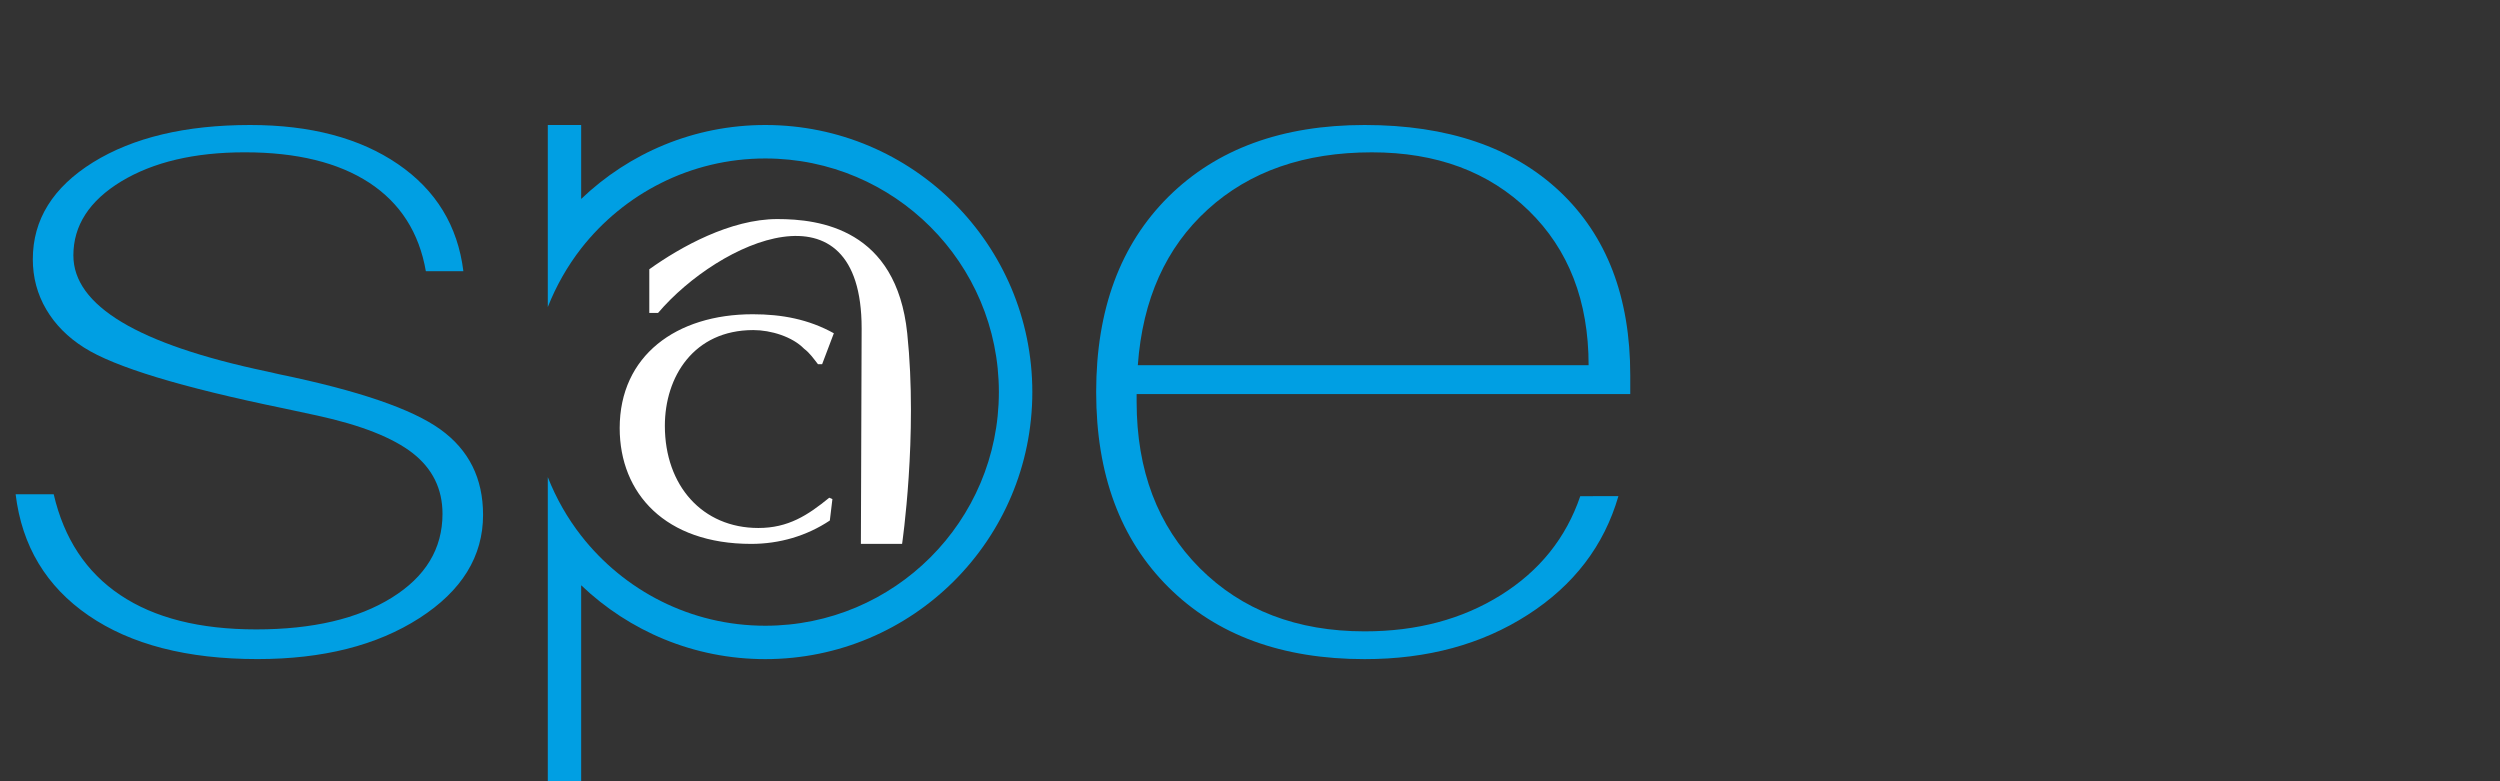
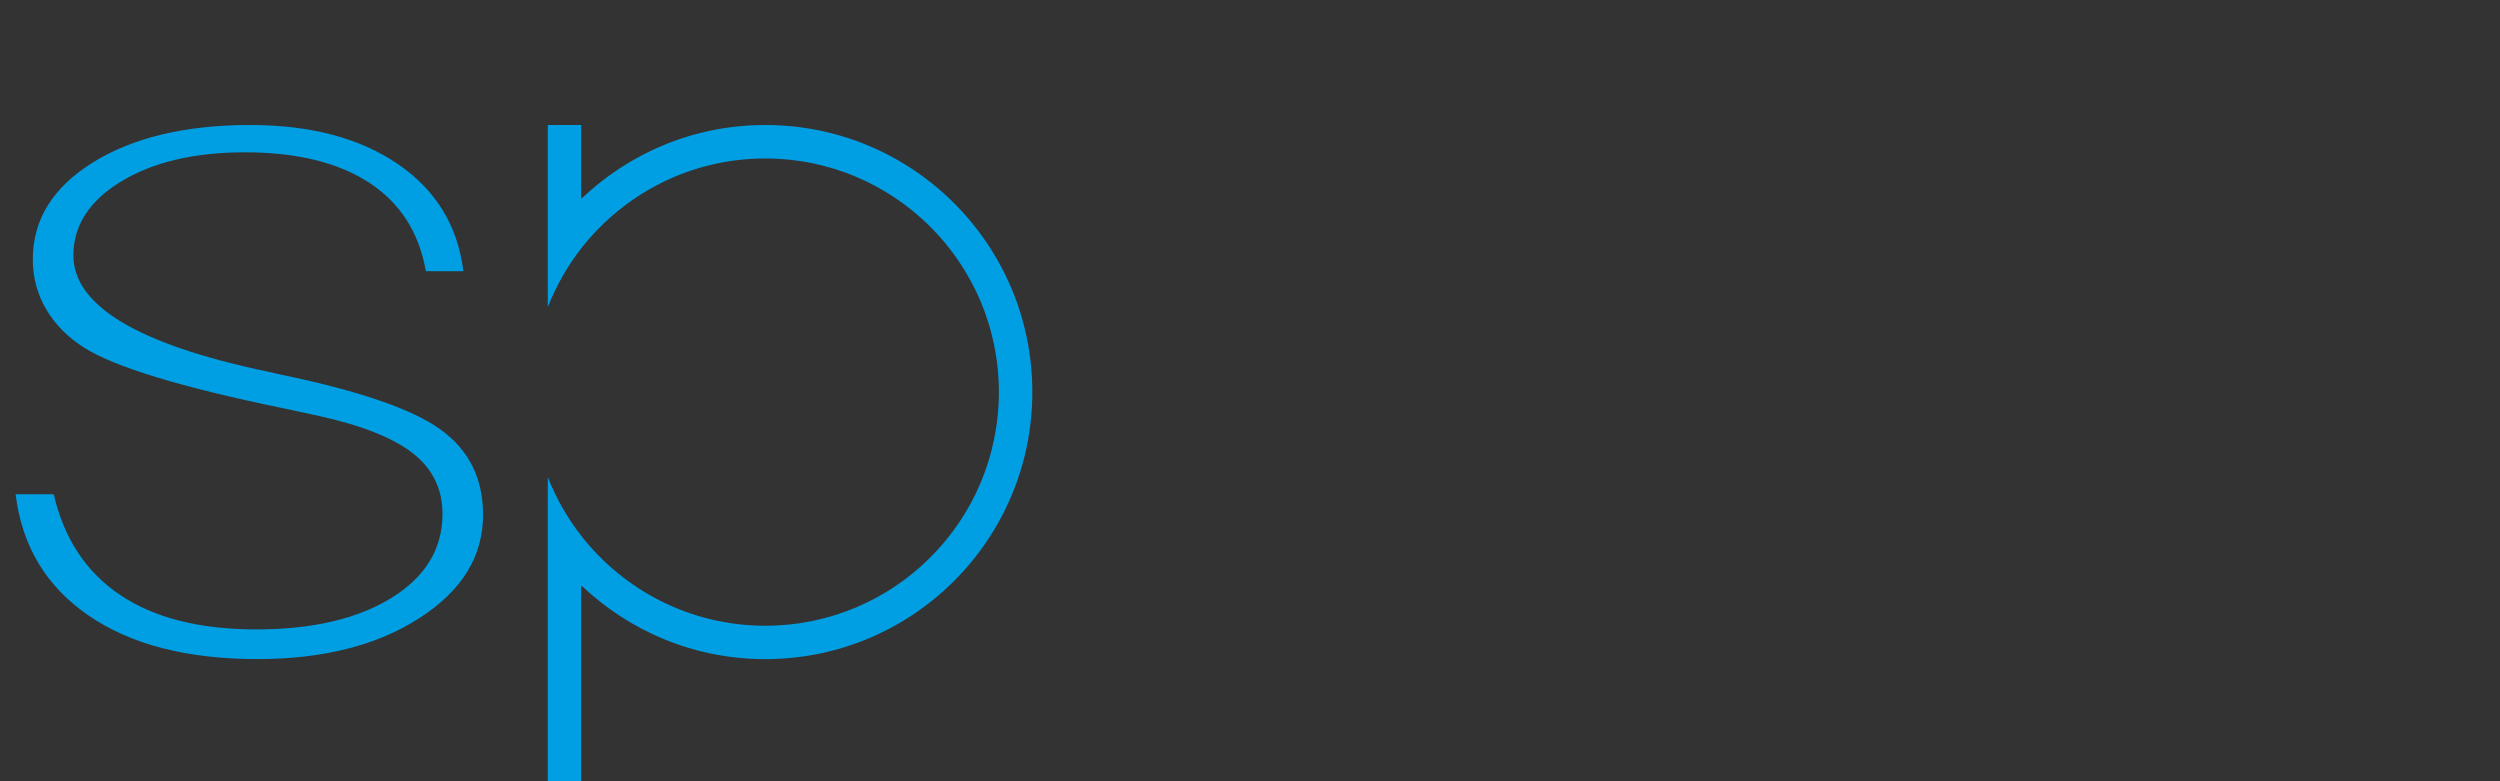
<svg xmlns="http://www.w3.org/2000/svg" version="1.1" id="logo" x="0px" y="0px" width="160px" height="50px" viewBox="0 0 160 50" enable-background="new 0 0 160 50" xml:space="preserve">
  <rect x="0" y="0" width="160" height="50" fill="#333333" stroke="none" />
  <g>
    <path fill="#009FE3" d="M3.437,31.631c0.659,2.842,2.083,4.997,4.267,6.456c2.189,1.466,5.084,2.195,8.693,2.195   c3.602,0,6.498-0.677,8.669-2.025c2.171-1.347,3.254-3.137,3.254-5.373c0-1.589-0.636-2.884-1.901-3.878   c-1.277-0.995-3.308-1.796-6.097-2.406c-0.482-0.106-1.195-0.26-2.137-0.459c-6.58-1.354-10.847-2.649-12.807-3.897   c-1.041-0.658-1.848-1.471-2.419-2.442C2.388,18.829,2.1,17.759,2.1,16.593c0-2.537,1.283-4.603,3.855-6.204   C8.521,8.801,11.871,8,16.014,8c3.861,0,7.016,0.836,9.452,2.501c2.437,1.666,3.832,3.956,4.19,6.857h-2.401   c-0.43-2.472-1.636-4.361-3.62-5.662c-1.983-1.295-4.638-1.948-7.963-1.948c-3.231,0-5.862,0.624-7.91,1.86   c-2.042,1.241-3.066,2.819-3.066,4.738c0,3.212,4.126,5.691,12.383,7.427c0.359,0.083,0.624,0.142,0.8,0.182   c5.056,1.042,8.493,2.218,10.312,3.531c1.819,1.312,2.725,3.125,2.725,5.468c0,2.653-1.359,4.862-4.079,6.608   c-2.719,1.748-6.173,2.619-10.364,2.619c-4.497,0-8.099-0.93-10.806-2.789C2.959,37.534,1.4,34.943,1,31.631H3.437z" />
-     <path fill="#009FE3" d="M103.578,31.754c-0.918,3.167-2.85,5.697-5.799,7.592c-2.947,1.896-6.426,2.838-10.439,2.838   c-5.285,0-9.47-1.531-12.56-4.604c-3.084-3.064-4.625-7.227-4.625-12.489c0-5.272,1.542-9.439,4.625-12.5   C77.87,9.53,82.055,8,87.34,8c5.309,0,9.471,1.419,12.482,4.25c3.008,2.837,4.515,6.757,4.515,11.771v1.201H72.744v0.489   c0,4.396,1.347,7.945,4.038,10.646c2.696,2.694,6.215,4.05,10.559,4.05c3.331,0,6.232-0.771,8.711-2.319   c2.472-1.543,4.173-3.654,5.085-6.333L103.578,31.754L103.578,31.754z M72.82,23.374h28.851c0-4.108-1.276-7.404-3.832-9.894   c-2.554-2.489-5.903-3.731-10.04-3.731c-4.32,0-7.822,1.218-10.5,3.655C74.615,15.84,73.126,19.16,72.82,23.374z" />
    <path fill="#009FE3" d="M37.195,37.457c3.066,2.926,7.21,4.727,11.783,4.727c9.44,0,17.091-7.65,17.091-17.092   C66.069,15.652,58.418,8,48.978,8c-4.573,0-8.716,1.801-11.783,4.732V8h-2.136v7.192v4.461c0.536-1.359,1.253-2.619,2.136-3.755   c2.737-3.496,6.992-5.756,11.783-5.756c8.257,0,14.95,6.698,14.95,14.949c0,8.263-6.692,14.956-14.95,14.956   c-4.791,0-9.046-2.26-11.783-5.762c-0.883-1.131-1.601-2.391-2.136-3.75v4.456V50h2.136V37.457z" />
    <g>
-       <path fill="#FFFFFF" d="M53.366,21.329c-1.612-0.894-3.319-1.217-5.19-1.217c-4.897,0-8.516,2.653-8.516,7.287    c0,4.185,2.925,7.41,8.416,7.41c1.807,0,3.549-0.507,5.033-1.496l0.165-1.371l-0.201-0.088c-1.383,1.129-2.63,1.937-4.537,1.937    c-3.584,0-5.985-2.713-5.985-6.539c0-3.142,1.848-6.127,5.662-6.127c1.118,0,2.496,0.419,3.249,1.195    c0.359,0.264,0.624,0.653,0.889,0.99h0.265L53.366,21.329L53.366,21.329z" />
-       <path fill="#FFFFFF" d="M55.097,34.809h2.637c0,0,1.013-6.916,0.33-13.468c-0.695-6.697-5.616-7.321-8.311-7.321    c-3.001,0-6.191,1.777-8.198,3.213v2.796h0.559c3.932-4.614,13.031-8.693,13.031,0.983L55.097,34.809L55.097,34.809z" />
-     </g>
+       </g>
  </g>
</svg>